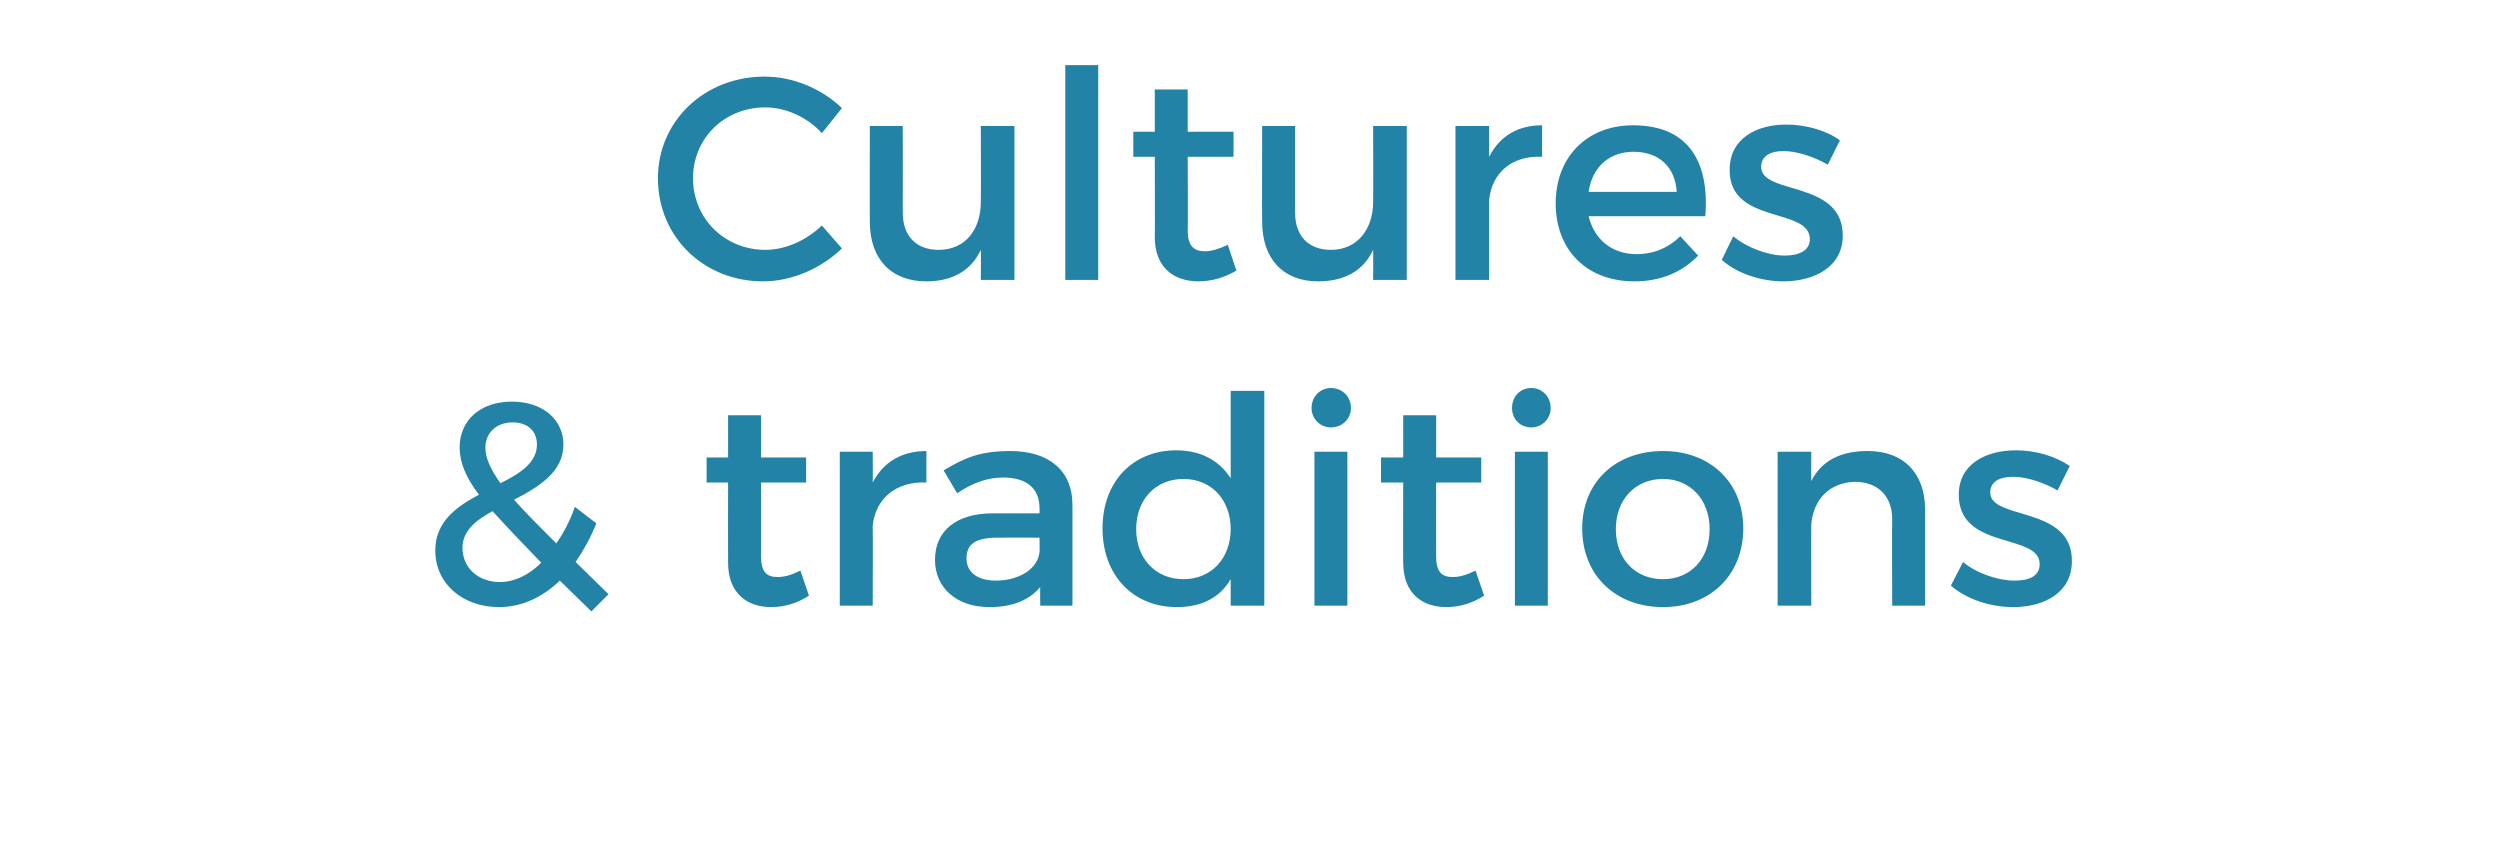
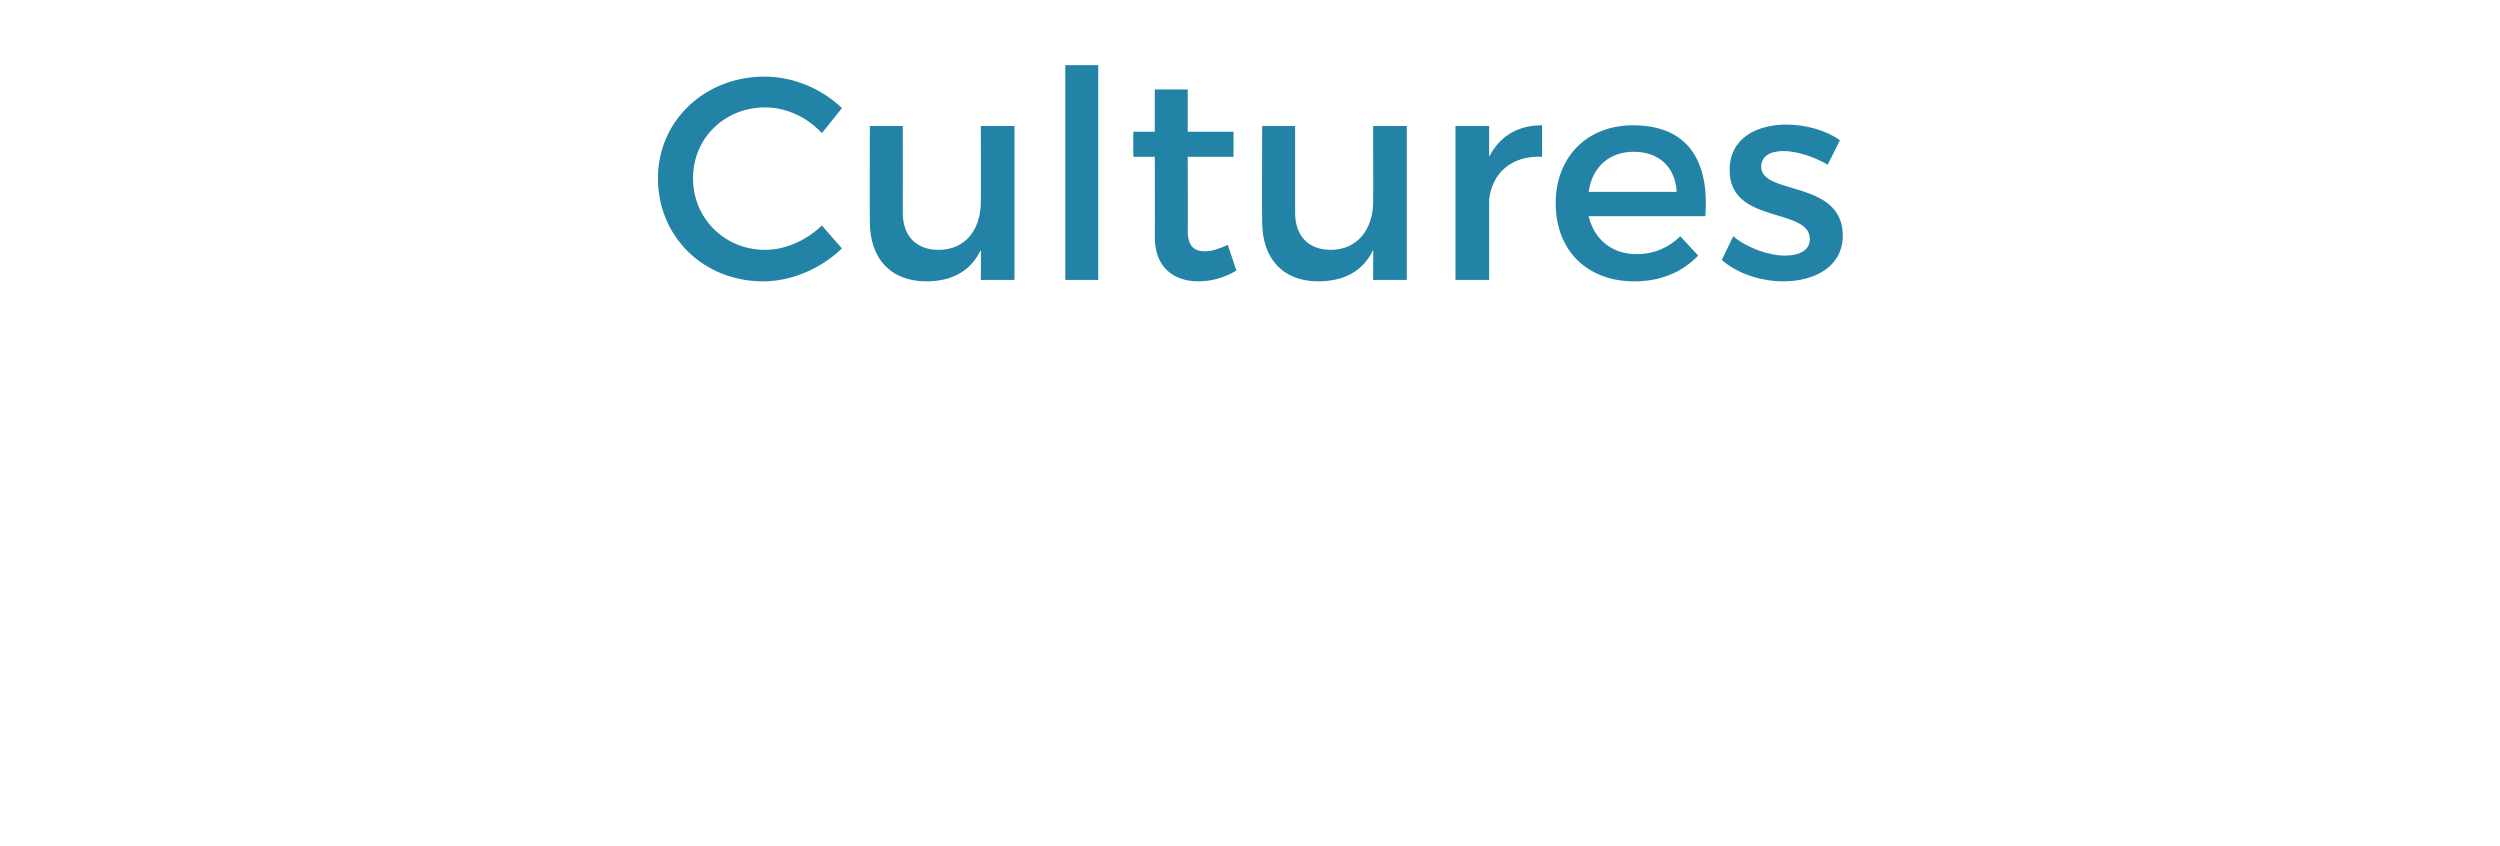
<svg xmlns="http://www.w3.org/2000/svg" version="1.1" width="349.2px" height="118.1px" viewBox="0 0 349.2 118.1">
  <desc>Cultures &amp; traditions</desc>
  <defs />
  <g id="Polygon70756">
-     <path d="m82.6 85.4c-1.6-1.6-3.1-3-4.4-4.3c-2.5 2.4-5.4 3.7-8.5 3.7c-5.1 0-8.9-3.3-8.9-7.9c0-4 2.9-6.1 6.1-7.8c-1.9-2.5-2.7-4.6-2.7-6.6c0-3.8 2.9-6.4 7.3-6.4c4.3 0 7.2 2.5 7.2 6c0 3.8-3.4 5.9-6.9 7.7c1.5 1.7 3.5 3.7 5.9 6.1c1-1.4 1.9-3.1 2.6-5.1l3 2.3c-.8 2-1.8 3.8-2.9 5.4L85 83l-2.4 2.4zM69.9 67.5c2.8-1.4 5.1-2.9 5.1-5.4c0-1.9-1.3-3.1-3.4-3.1c-2.3 0-3.8 1.5-3.8 3.5c0 1.5.7 3 2.1 5zm5.7 11.1c-2.8-2.9-5-5.2-6.8-7.2c-2.4 1.3-4.2 2.8-4.2 5.1c0 2.9 2.3 4.8 5.2 4.8c2.1 0 4.1-1 5.8-2.7zm37.4 4.6c-1.7 1.1-3.5 1.6-5.3 1.6c-3.2 0-6-1.8-6-6.2c-.02-.04 0-11.2 0-11.2h-3v-3.5h3V58h4.6v5.9h6.3v3.5h-6.3v10.3c0 2.2.8 2.9 2.3 2.9c1 0 2-.3 3.2-.9l1.2 3.5zM129.4 63v4.4c-4.3-.2-7.1 2.3-7.5 6c.04-.02 0 11.2 0 11.2h-4.6V63.1h4.6s.04 4.3 0 4.3c1.5-2.9 4.1-4.4 7.5-4.4zm15.9 21.6s-.03-2.6 0-2.6c-1.6 1.9-4 2.8-7.1 2.8c-4.7 0-7.6-2.8-7.6-6.6c0-4 2.9-6.5 8.1-6.5h6.5s.03-.66 0-.7c0-2.7-1.7-4.3-5.1-4.3c-2.1 0-4.2.7-6.4 2.2l-1.9-3.2c3-1.8 5.2-2.7 9.3-2.7c5.5 0 8.7 2.8 8.7 7.5v14.1h-4.5zm-.1-7.5c.03-.04 0-2 0-2c0 0-5.79-.02-5.8 0c-3 0-4.4.8-4.4 2.9c0 1.9 1.5 3.1 4.1 3.1c3.3 0 5.9-1.7 6.1-4zm31.4-22.5v30h-4.7s.01-3.66 0-3.7c-1.5 2.6-4.1 3.9-7.5 3.9c-6.2 0-10.4-4.5-10.4-11c0-6.5 4.2-10.9 10.3-10.9c3.4 0 6 1.4 7.6 3.9c.01.03 0-12.2 0-12.2h4.7zm-4.7 19.3c0-4.1-2.7-7-6.6-7c-3.9 0-6.6 2.9-6.6 7c0 4.1 2.7 7 6.6 7c3.9 0 6.6-2.9 6.6-7zM188.7 57c0 1.5-1.2 2.7-2.8 2.7c-1.5 0-2.7-1.2-2.7-2.7c0-1.6 1.2-2.8 2.7-2.8c1.6 0 2.8 1.2 2.8 2.8zm-.5 6.1v21.5h-4.6V63.1h4.6zm19.1 20.1c-1.7 1.1-3.5 1.6-5.3 1.6c-3.2 0-6-1.8-6-6.2c-.03-.04 0-11.2 0-11.2h-3.1v-3.5h3.1V58h4.6v5.9h6.3v3.5h-6.3s-.02 10.31 0 10.3c0 2.2.8 2.9 2.3 2.9c1 0 2-.3 3.2-.9l1.2 3.5zm9.3-26.2c0 1.5-1.2 2.7-2.7 2.7c-1.6 0-2.7-1.2-2.7-2.7c0-1.6 1.1-2.8 2.7-2.8c1.5 0 2.7 1.2 2.7 2.8zm-.4 6.1v21.5h-4.6V63.1h4.6zm27.3 10.7c0 6.5-4.6 11-11.2 11c-6.7 0-11.3-4.5-11.3-11c0-6.4 4.6-10.8 11.3-10.8c6.6 0 11.2 4.4 11.2 10.8zm-17.8.1c0 4.2 2.7 7 6.6 7c3.8 0 6.5-2.8 6.5-7c0-4.1-2.7-7-6.5-7c-3.9 0-6.6 2.9-6.6 7zm43.2-2.7c.01.04 0 13.4 0 13.4h-4.6s-.04-12.07 0-12.1c0-3.2-2-5.2-5.2-5.2c-3.6.1-5.8 2.5-6.1 5.9c-.02-.02 0 11.4 0 11.4h-4.7V63.1h4.7s-.02 4.14 0 4.1c1.5-3 4.3-4.2 7.9-4.2c5 0 8 3.1 8 8.2zm12.3-4.6c-1.8 0-3.2.6-3.2 2.2c0 3.9 11.5 1.8 11.4 9.6c0 4.4-3.9 6.4-8.2 6.4c-3.2 0-6.5-1.1-8.7-3l1.7-3.3c1.9 1.6 4.9 2.6 7.2 2.6c2 0 3.5-.6 3.5-2.3c0-4.4-11.3-1.9-11.3-9.7c0-4.3 3.8-6.2 8-6.2c2.7 0 5.5.8 7.5 2.2l-1.7 3.4c-1.9-1.1-4.3-1.9-6.2-1.9z" stroke="none" fill="#2283a7" />
-   </g>
+     </g>
  <g id="Polygon70755">
    <path d="m106.9 15c-5.7 0-10.1 4.3-10.1 9.9c0 5.6 4.4 10 10.1 10c2.8 0 5.7-1.3 7.9-3.4l2.8 3.2c-2.9 2.8-7 4.6-11 4.6c-8.3 0-14.7-6.2-14.7-14.4c0-8 6.5-14.2 14.9-14.2c4 0 8 1.7 10.8 4.4l-2.8 3.5c-2.1-2.3-5.1-3.6-7.9-3.6zm34.8 2.6v21.5H137s.04-4.17 0-4.2c-1.4 3-4.1 4.4-7.6 4.4c-5 0-7.9-3.2-7.9-8.3c-.03.01 0-13.4 0-13.4h4.6s.02 12.12 0 12.1c0 3.3 1.9 5.2 5 5.2c3.8 0 5.9-2.9 5.9-6.7c.04.02 0-10.6 0-10.6h4.7zm11.7-8.5v30h-4.6v-30h4.6zm19.3 28.7c-1.7 1-3.5 1.5-5.3 1.5c-3.3 0-6.1-1.8-6.1-6.2c.04-.03 0-11.2 0-11.2h-3v-3.5h3v-5.9h4.6v5.9h6.4v3.5h-6.4s.05 10.32 0 10.3c0 2.2.9 2.9 2.4 2.9c.9 0 1.9-.3 3.2-.9l1.2 3.6zm23.8-20.2v21.5h-4.7s.03-4.17 0-4.2c-1.4 3-4.1 4.4-7.7 4.4c-4.9 0-7.8-3.2-7.8-8.3c-.04.01 0-13.4 0-13.4h4.6v12.1c0 3.3 1.9 5.2 5 5.2c3.7 0 5.9-2.9 5.9-6.7c.03.02 0-10.6 0-10.6h4.7zm18.9-.1v4.4c-4.3-.2-7 2.3-7.4 6v11.2h-4.7V17.6h4.7v4.3c1.5-2.9 4-4.4 7.4-4.4zm22.8 12.7h-16.3c.8 3.3 3.3 5.3 6.7 5.3c2.4 0 4.5-.9 6.1-2.5l2.5 2.7c-2.2 2.3-5.2 3.6-8.9 3.6c-6.7 0-11-4.4-11-10.9c0-6.5 4.4-10.9 10.8-10.9c7.6 0 10.7 4.9 10.1 12.7zm-4-3.4c-.2-3.5-2.5-5.6-6-5.6c-3.4 0-5.8 2.1-6.3 5.6h12.3zm14.9-5.7c-1.8 0-3.1.7-3.1 2.2c0 4 11.4 1.8 11.4 9.6c0 4.4-4 6.4-8.3 6.4c-3.1 0-6.5-1.1-8.6-3l1.6-3.3c1.9 1.6 4.9 2.7 7.2 2.7c2 0 3.5-.7 3.5-2.3c0-4.5-11.3-2-11.2-9.7c0-4.4 3.8-6.3 7.9-6.3c2.7 0 5.6.8 7.5 2.2l-1.7 3.4c-1.9-1.1-4.3-1.9-6.2-1.9z" stroke="none" fill="#2283a7" />
  </g>
</svg>